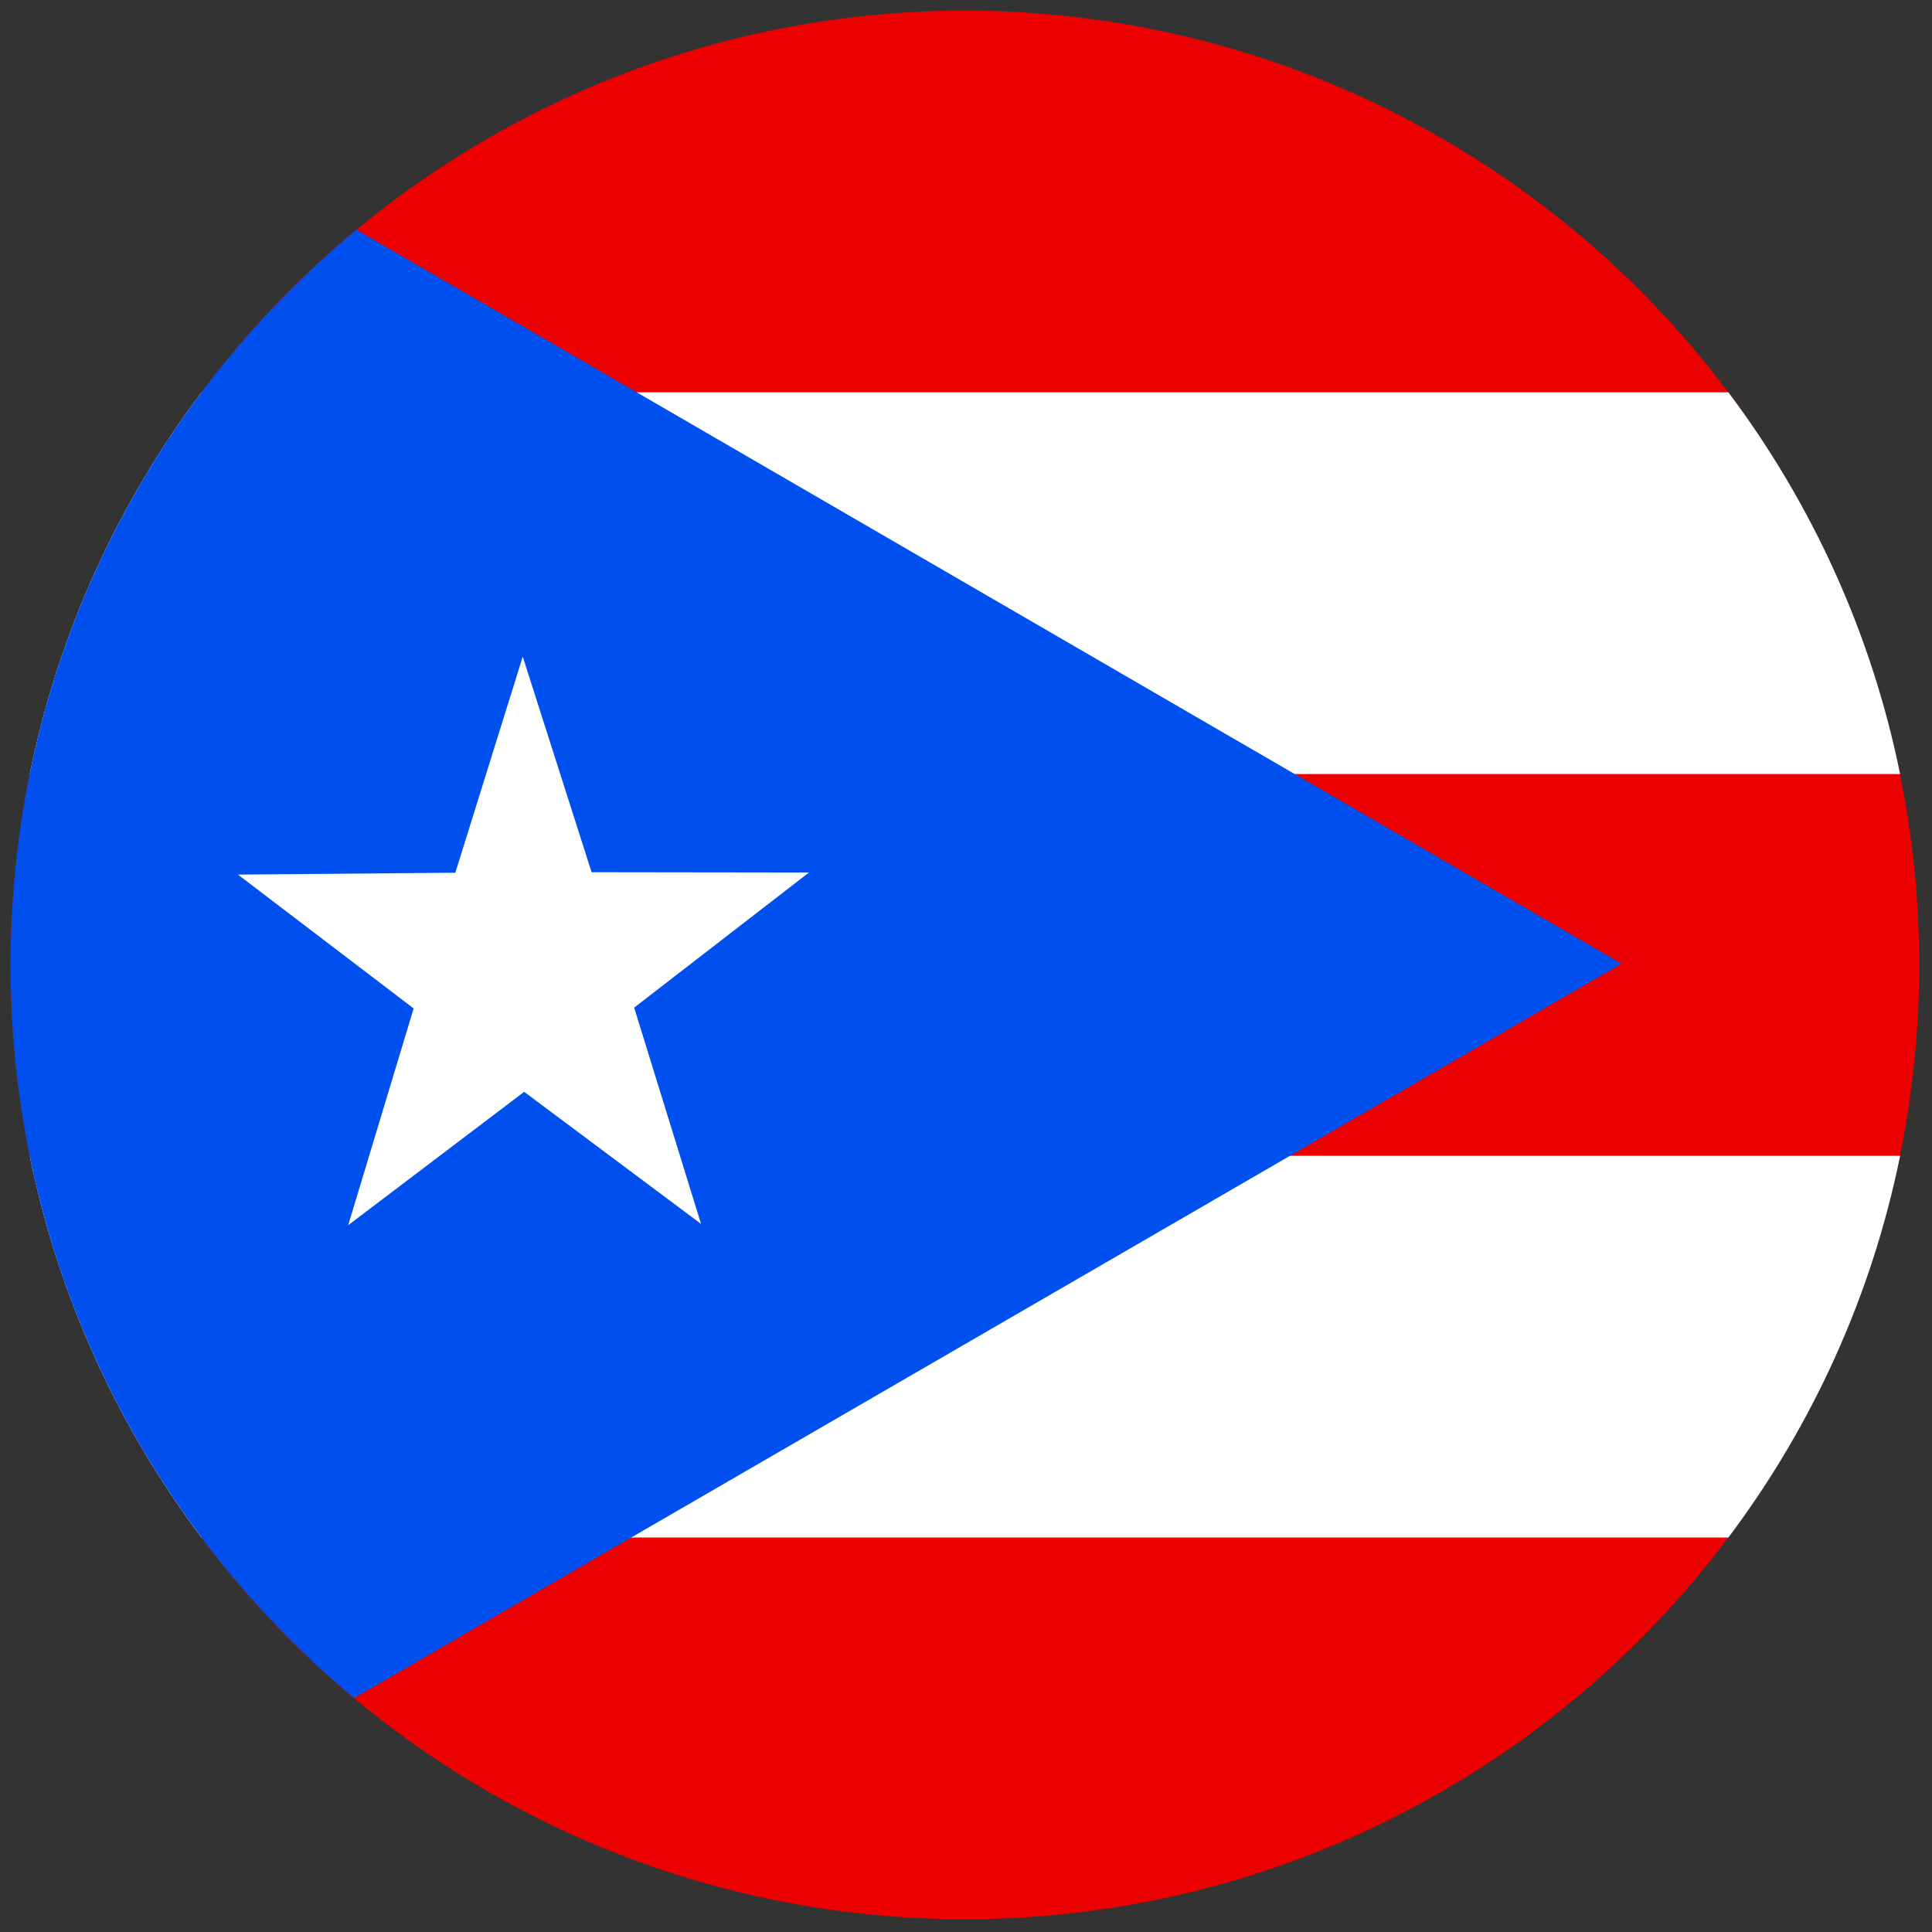
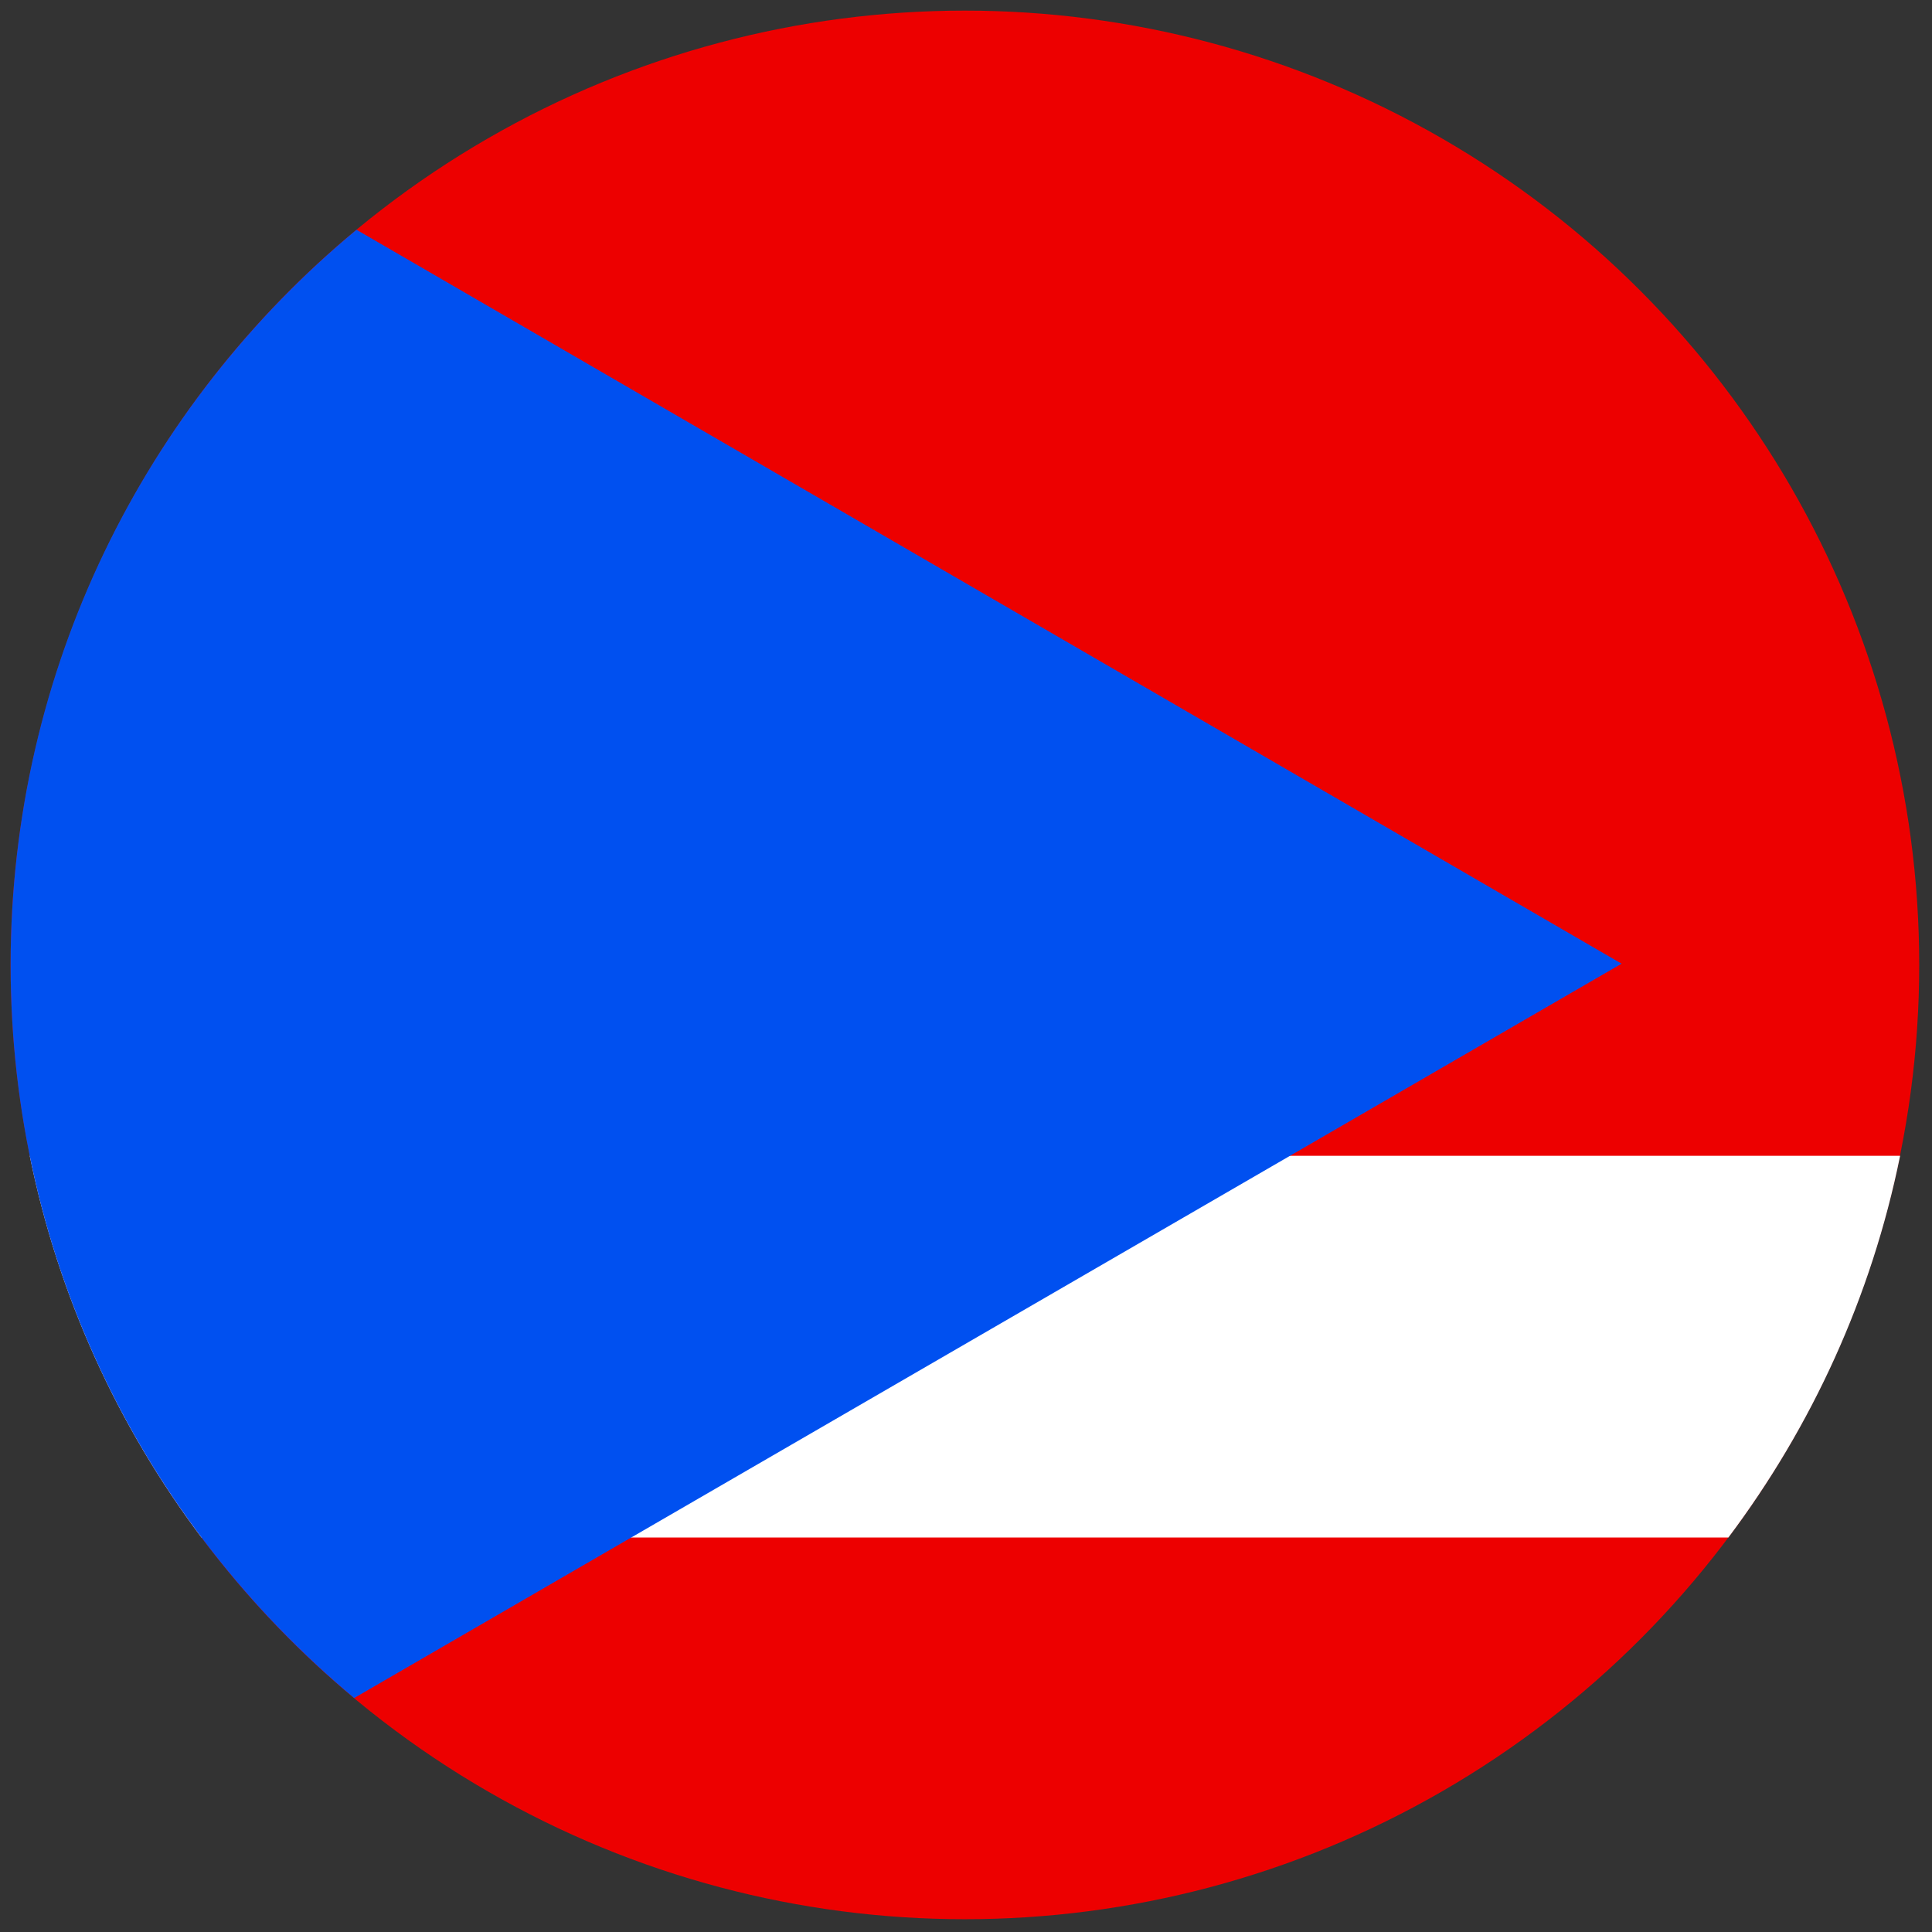
<svg xmlns="http://www.w3.org/2000/svg" version="1.1" width="256" height="256" viewBox="0 0 256 256" xml:space="preserve">
  <rect x="0" y="0" width="256" height="256" fill="#333333" stroke="none" />
  <g style="stroke: none; stroke-width: 0; stroke-dasharray: none; stroke-linecap: butt; stroke-linejoin: miter; stroke-miterlimit: 10; fill: none; fill-rule: nonzero; opacity: 1;" transform="translate(1.407 1.407) scale(2.81 2.81)">
    <circle cx="45" cy="45" r="45" style="stroke: none; stroke-width: 1; stroke-dasharray: none; stroke-linecap: butt; stroke-linejoin: miter; stroke-miterlimit: 10; fill: rgb(237,0,0); fill-rule: nonzero; opacity: 1;" transform="  matrix(1 0 0 1 0 0) " />
-     <path d="M 8.999 18 c -3.931 5.233 -6.747 11.35 -8.097 18 h 88.196 c -1.35 -6.65 -4.167 -12.767 -8.097 -18 H 8.999 z" style="stroke: none; stroke-width: 1; stroke-dasharray: none; stroke-linecap: butt; stroke-linejoin: miter; stroke-miterlimit: 10; fill: rgb(255,255,255); fill-rule: nonzero; opacity: 1;" transform=" matrix(1 0 0 1 0 0) " stroke-linecap="round" />
    <path d="M 81.001 72 c 3.931 -5.233 6.748 -11.35 8.098 -18 H 0.902 c 1.35 6.65 4.167 12.767 8.098 18 H 81.001 z" style="stroke: none; stroke-width: 1; stroke-dasharray: none; stroke-linecap: butt; stroke-linejoin: miter; stroke-miterlimit: 10; fill: rgb(255,255,255); fill-rule: nonzero; opacity: 1;" transform=" matrix(1 0 0 1 0 0) " stroke-linecap="round" />
    <path d="M 16.31 10.333 C 6.348 18.587 0 31.052 0 45 c 0 13.896 6.302 26.316 16.199 34.571 l 59.766 -34.629 L 16.31 10.333 z" style="stroke: none; stroke-width: 1; stroke-dasharray: none; stroke-linecap: butt; stroke-linejoin: miter; stroke-miterlimit: 10; fill: rgb(0,80,240); fill-rule: nonzero; opacity: 1;" transform=" matrix(1 0 0 1 0 0) " stroke-linecap="round" />
-     <path d="M 32.557 57.212 l -8.34 -6.228 l -8.299 6.289 l 3.087 -10.221 l -8.284 -6.311 l 10.249 -0.088 l 3.179 -10.19 l 3.247 10.166 l 10.249 0.014 l -8.242 6.371 L 32.557 57.212 L 32.557 57.212 z" style="stroke: none; stroke-width: 1; stroke-dasharray: none; stroke-linecap: butt; stroke-linejoin: miter; stroke-miterlimit: 10; fill: rgb(255,255,255); fill-rule: nonzero; opacity: 1;" transform=" matrix(1 0 0 1 0 0) " stroke-linecap="round" />
  </g>
</svg>